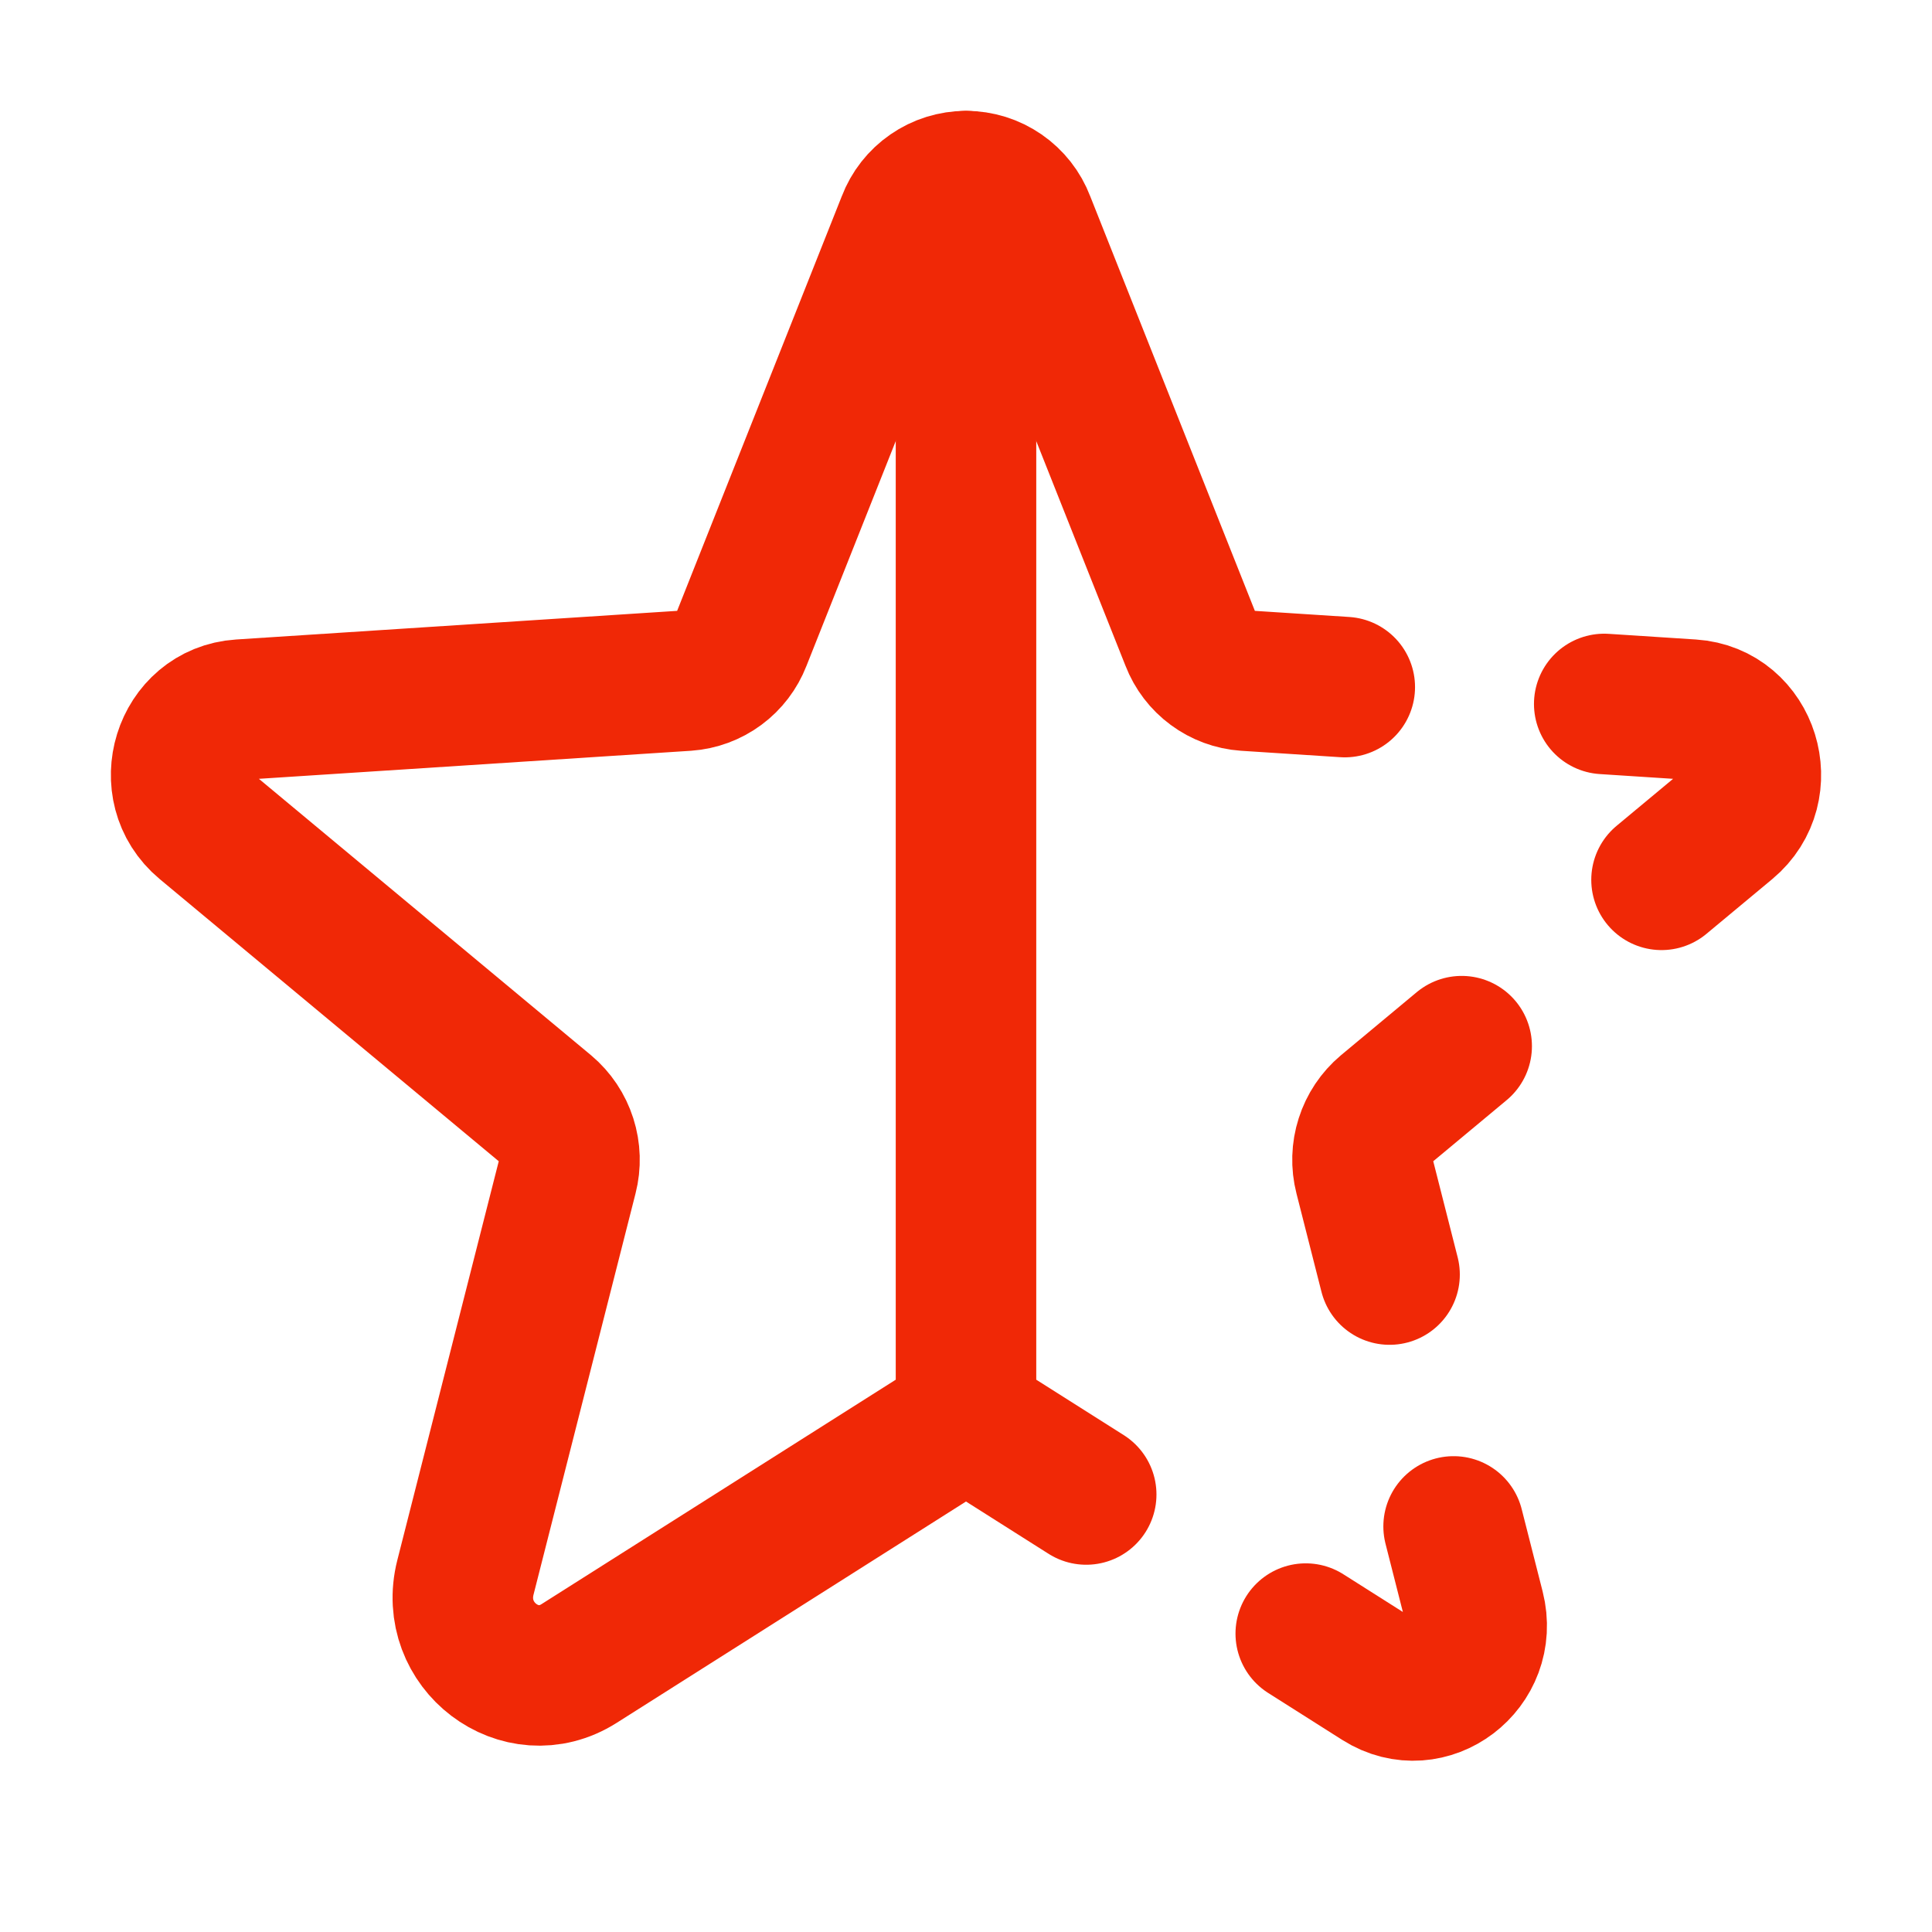
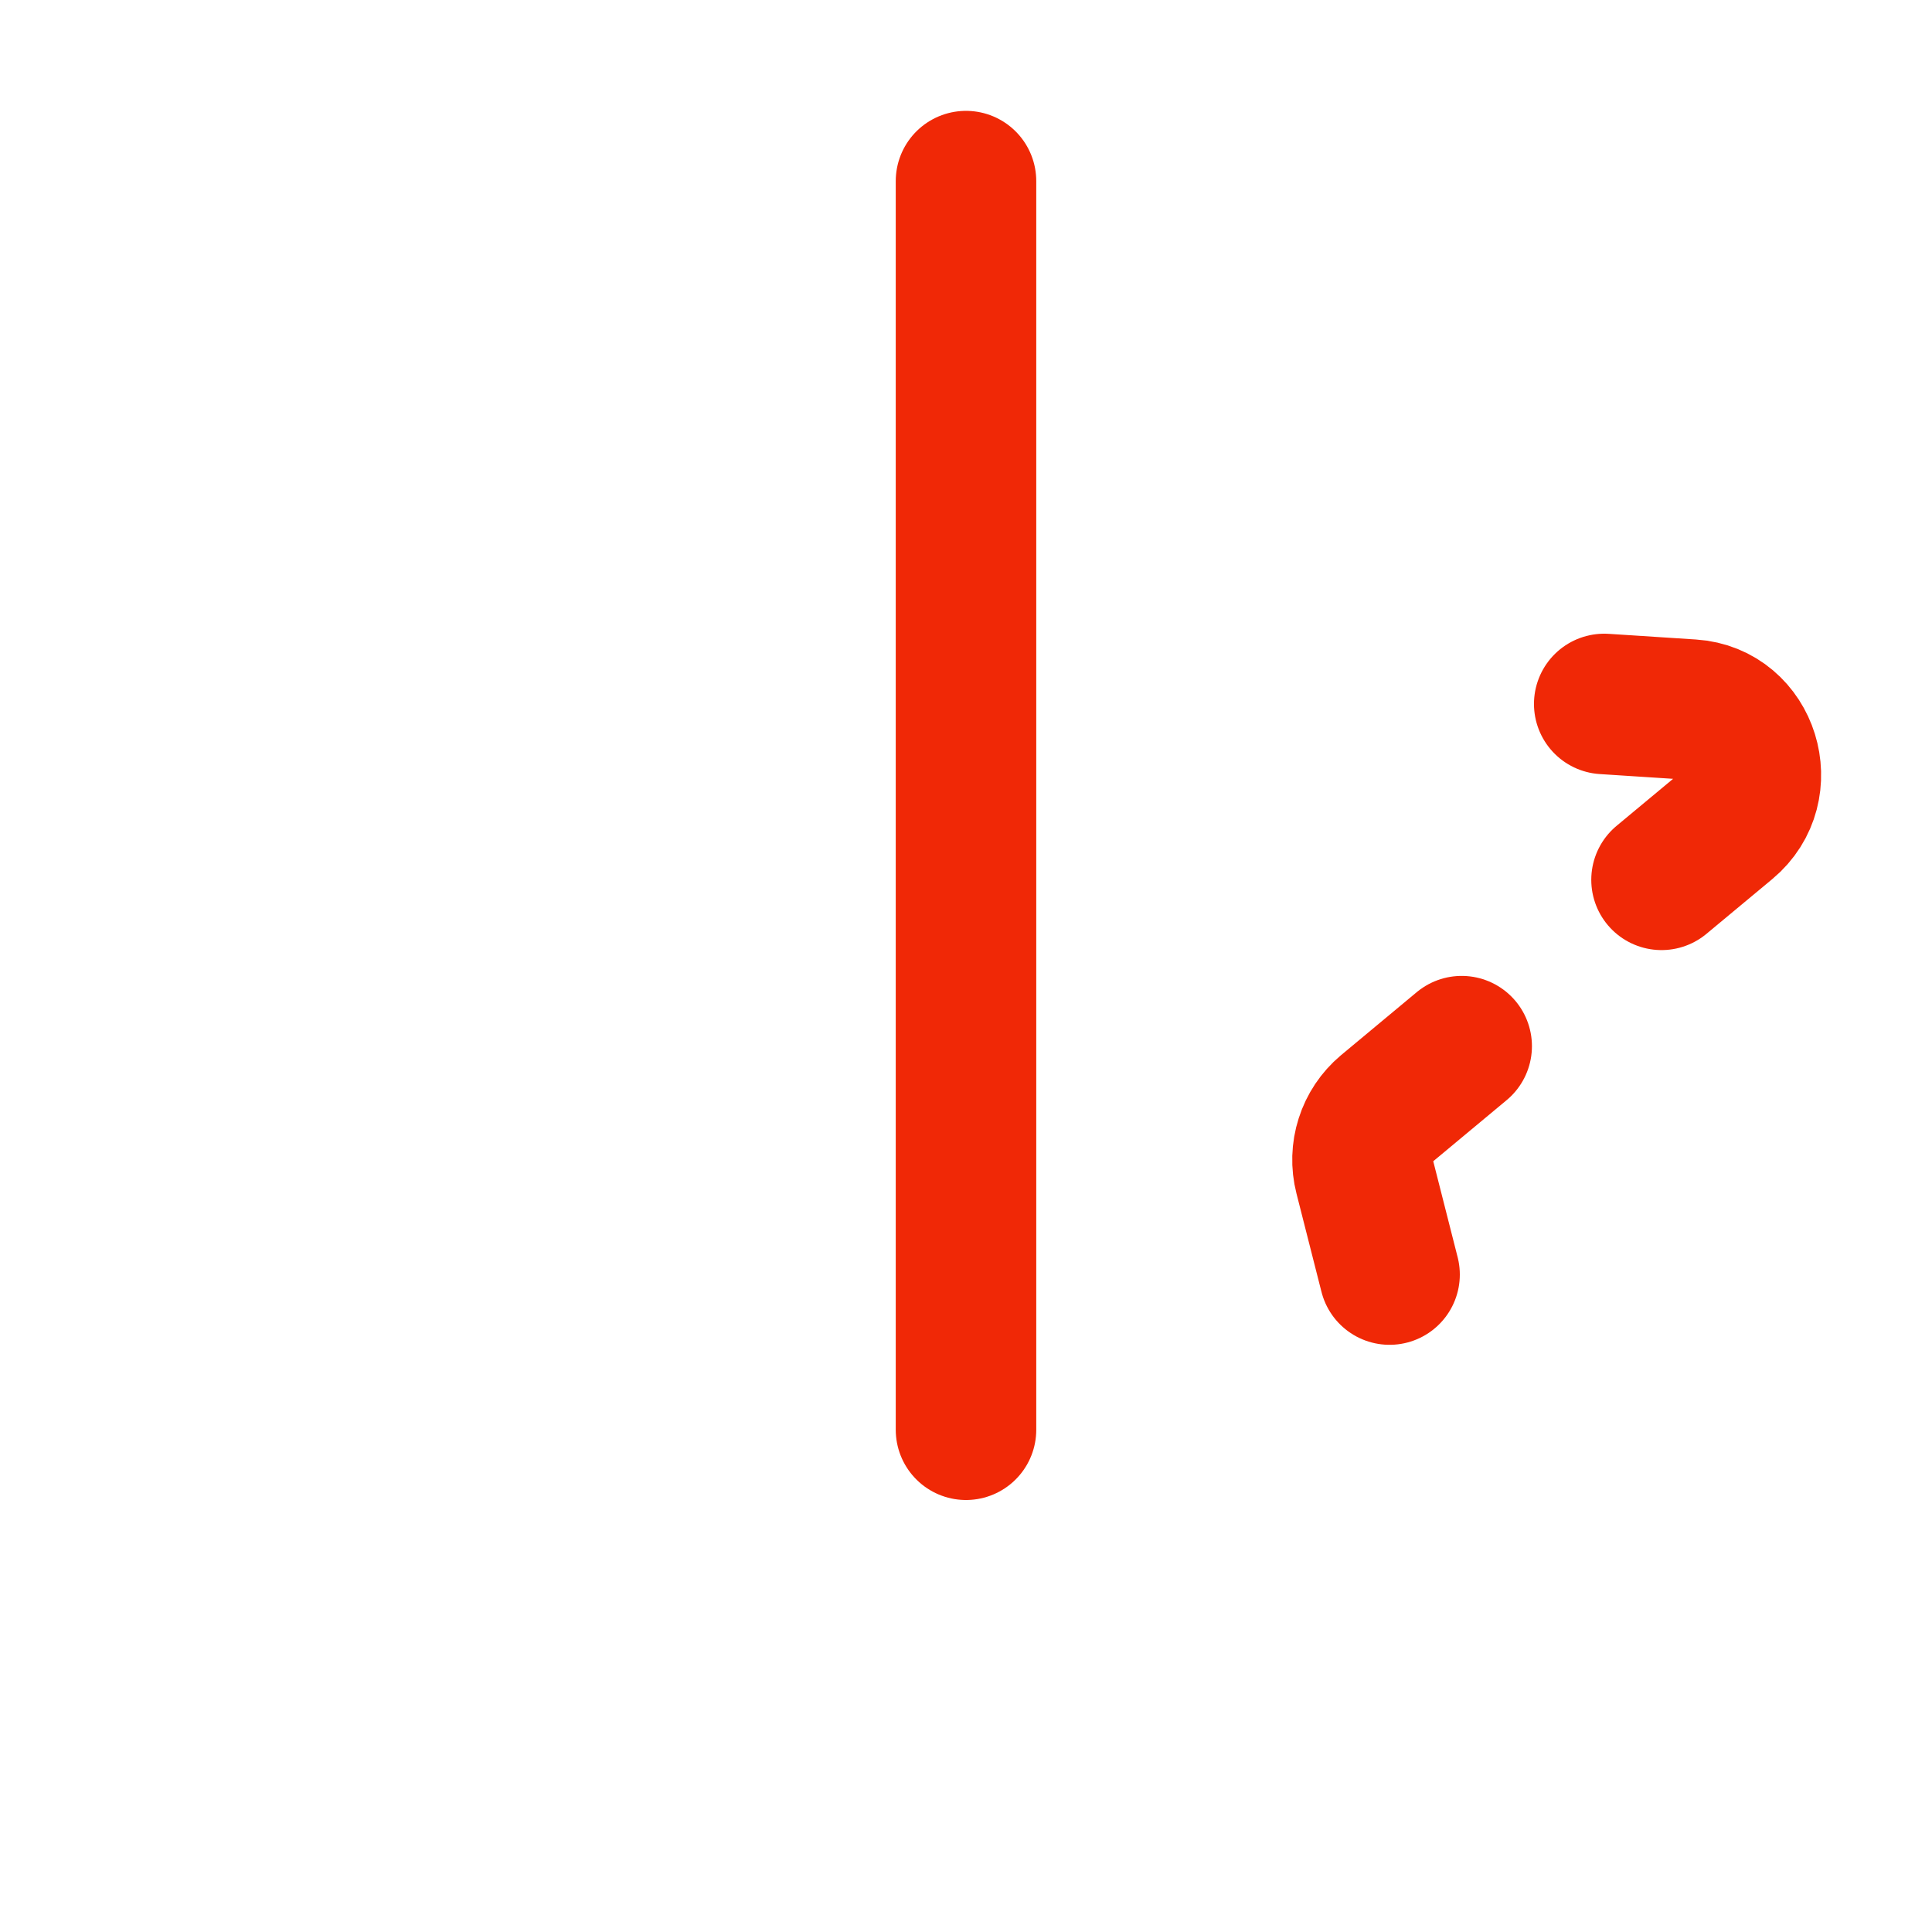
<svg xmlns="http://www.w3.org/2000/svg" width="55" height="55" viewBox="0 0 55 55" fill="none">
  <path d="M27.5 5.156V40.702" stroke="#F02806" stroke-width="4" stroke-linecap="round" stroke-linejoin="round" />
  <path d="M47.3 25.047L49.173 23.489C50.45 22.426 49.791 20.307 48.15 20.201L45.669 20.04" stroke="#F02806" stroke-width="4" stroke-linecap="round" stroke-linejoin="round" />
  <path d="M39.558 36.284L38.846 33.483C38.758 33.14 38.769 32.779 38.877 32.442C38.984 32.104 39.185 31.804 39.456 31.576L41.611 29.782" stroke="#F02806" stroke-width="4" stroke-linecap="round" stroke-linejoin="round" />
-   <path d="M38.283 19.56L35.461 19.377C35.119 19.353 34.791 19.232 34.516 19.028C34.24 18.825 34.028 18.547 33.904 18.227L32.808 15.469L29.171 6.309C29.042 5.97 28.814 5.679 28.515 5.473C28.217 5.267 27.863 5.156 27.5 5.156C27.137 5.156 26.783 5.267 26.485 5.473C26.186 5.679 25.958 5.97 25.829 6.309L21.096 18.227C20.972 18.547 20.76 18.825 20.485 19.028C20.209 19.232 19.881 19.353 19.539 19.377L6.85 20.201C5.209 20.307 4.55 22.426 5.827 23.489L15.544 31.576C15.815 31.804 16.015 32.104 16.123 32.442C16.231 32.779 16.242 33.14 16.154 33.483L13.25 44.904C12.757 46.844 14.821 48.41 16.483 47.358L26.552 40.978C26.835 40.797 27.164 40.702 27.5 40.702C27.836 40.702 28.165 40.797 28.448 40.978L30.922 42.545" stroke="#F02806" stroke-width="4" stroke-linecap="round" stroke-linejoin="round" />
-   <path d="M37.172 46.505L39.283 47.843C40.668 48.72 42.388 47.415 41.977 45.798L41.381 43.454" stroke="#F02806" stroke-width="4" stroke-linecap="round" stroke-linejoin="round" />
</svg>